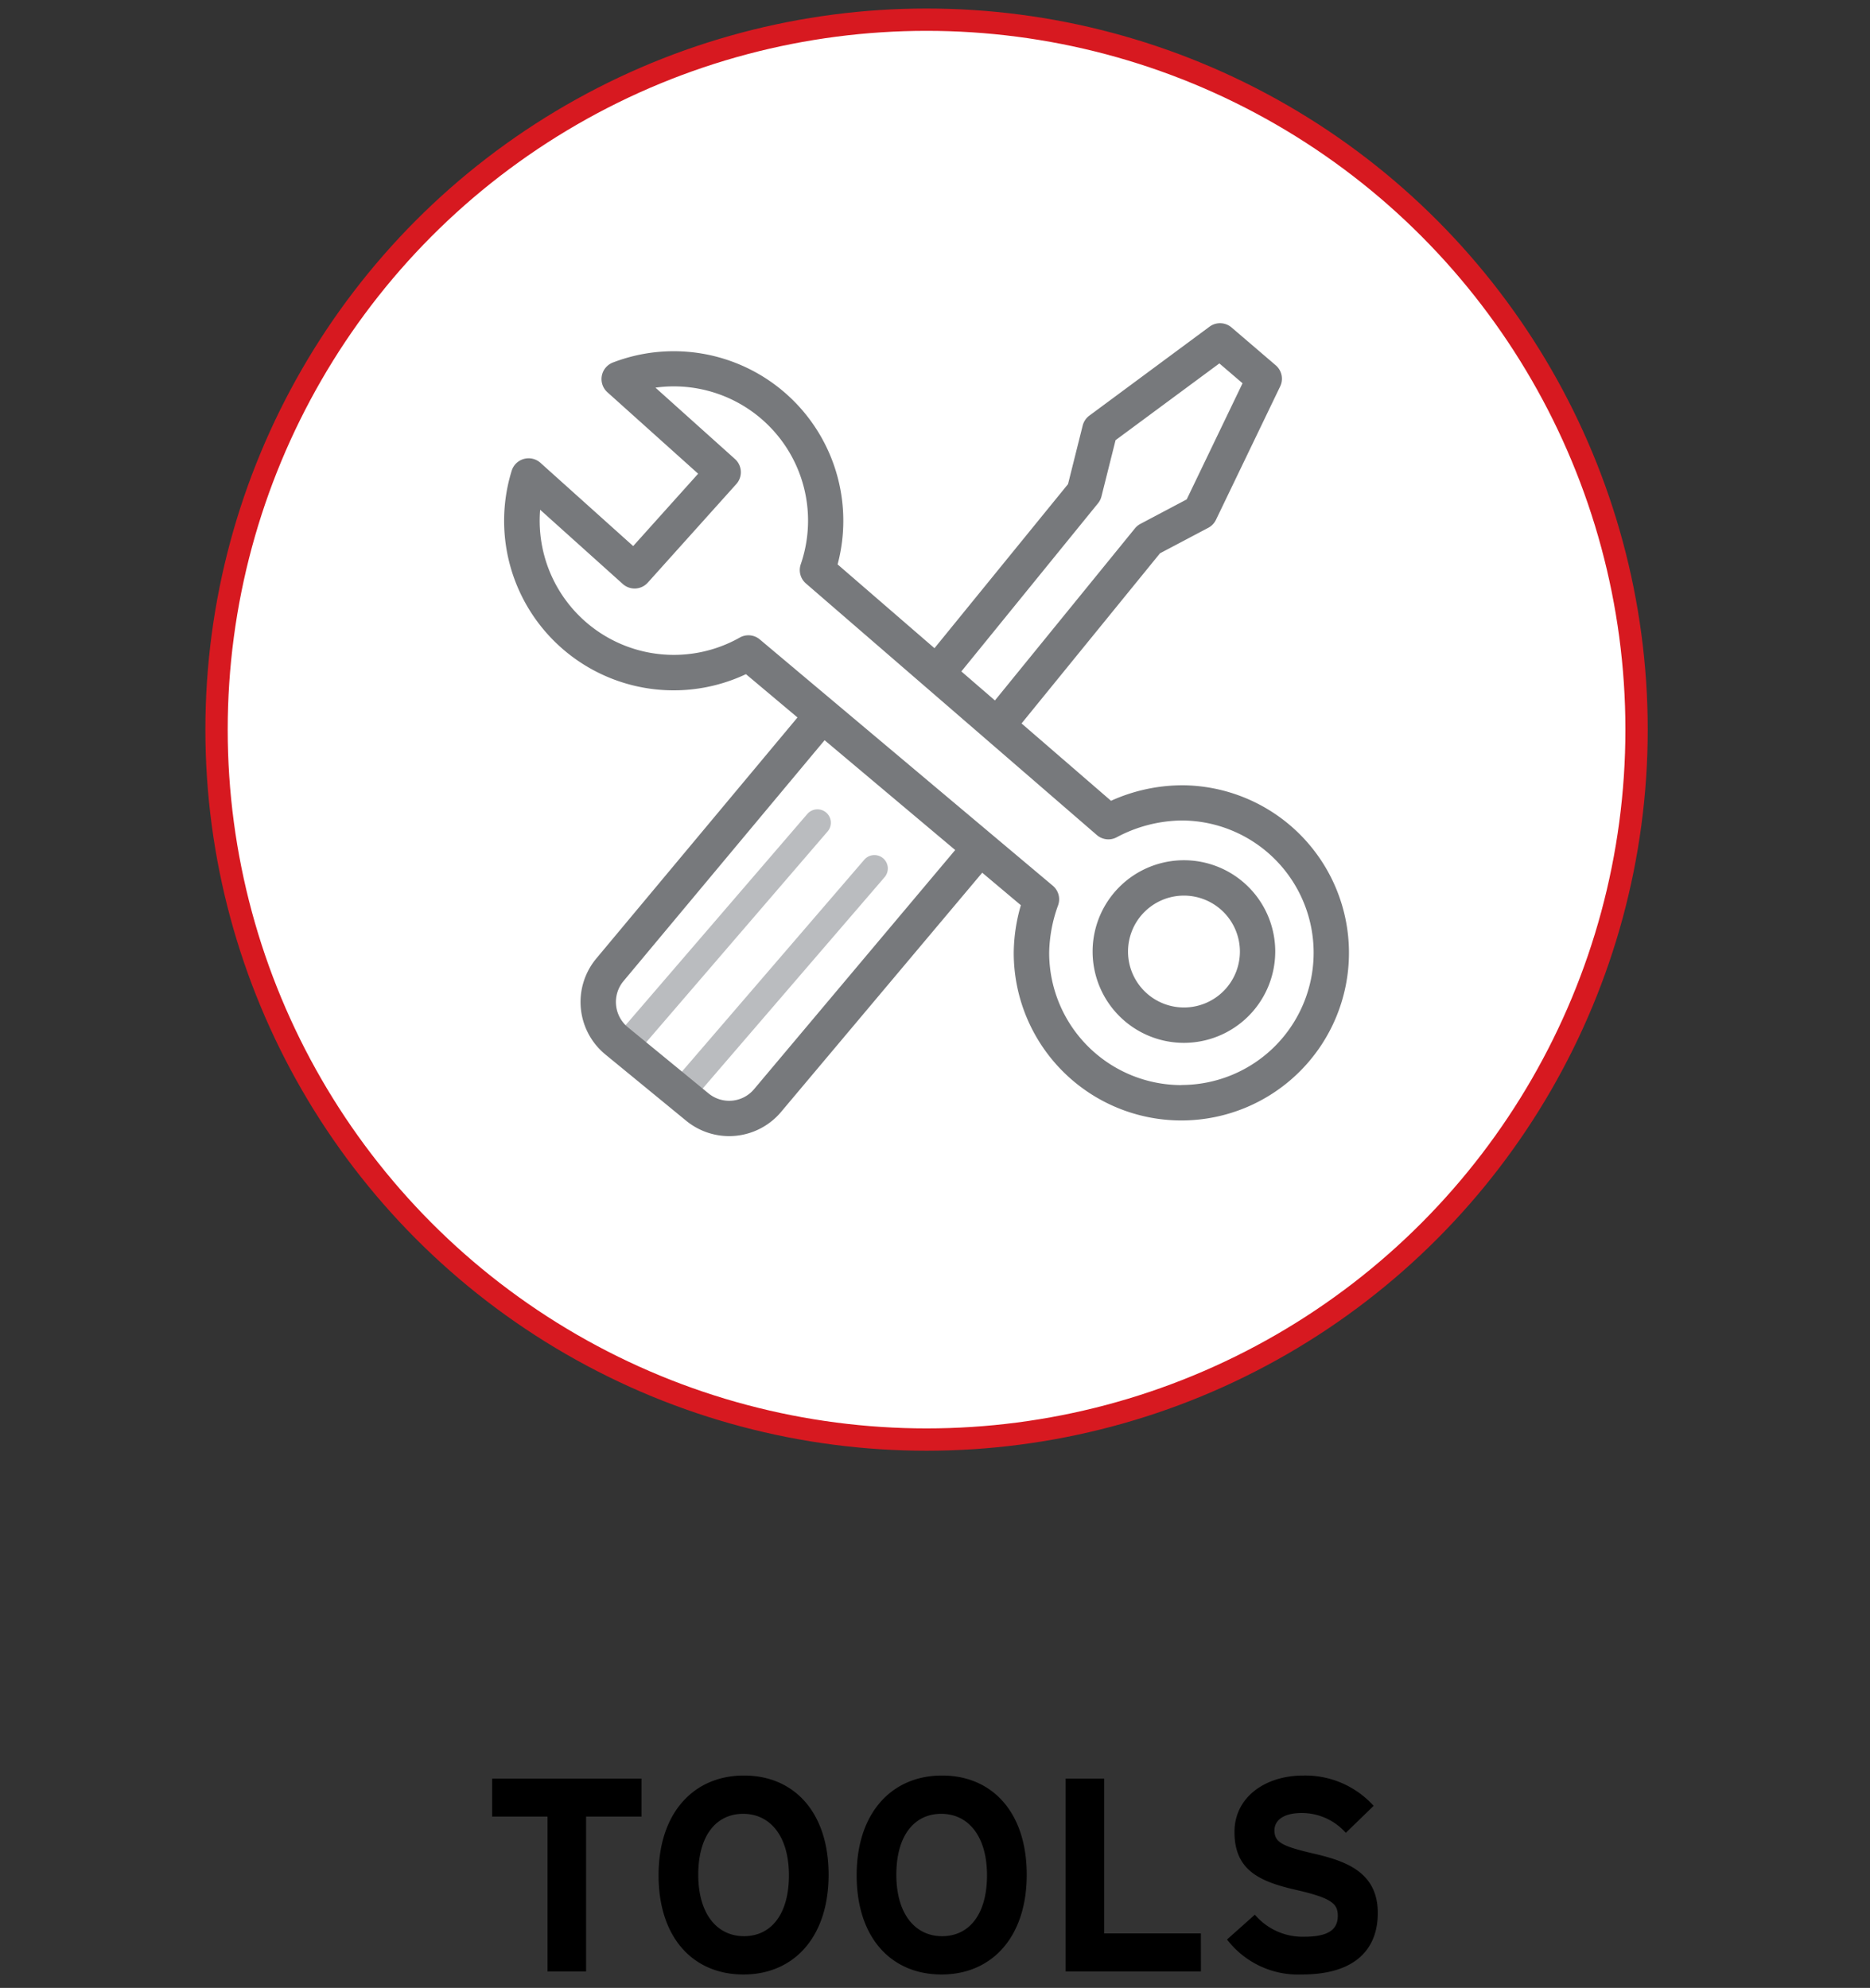
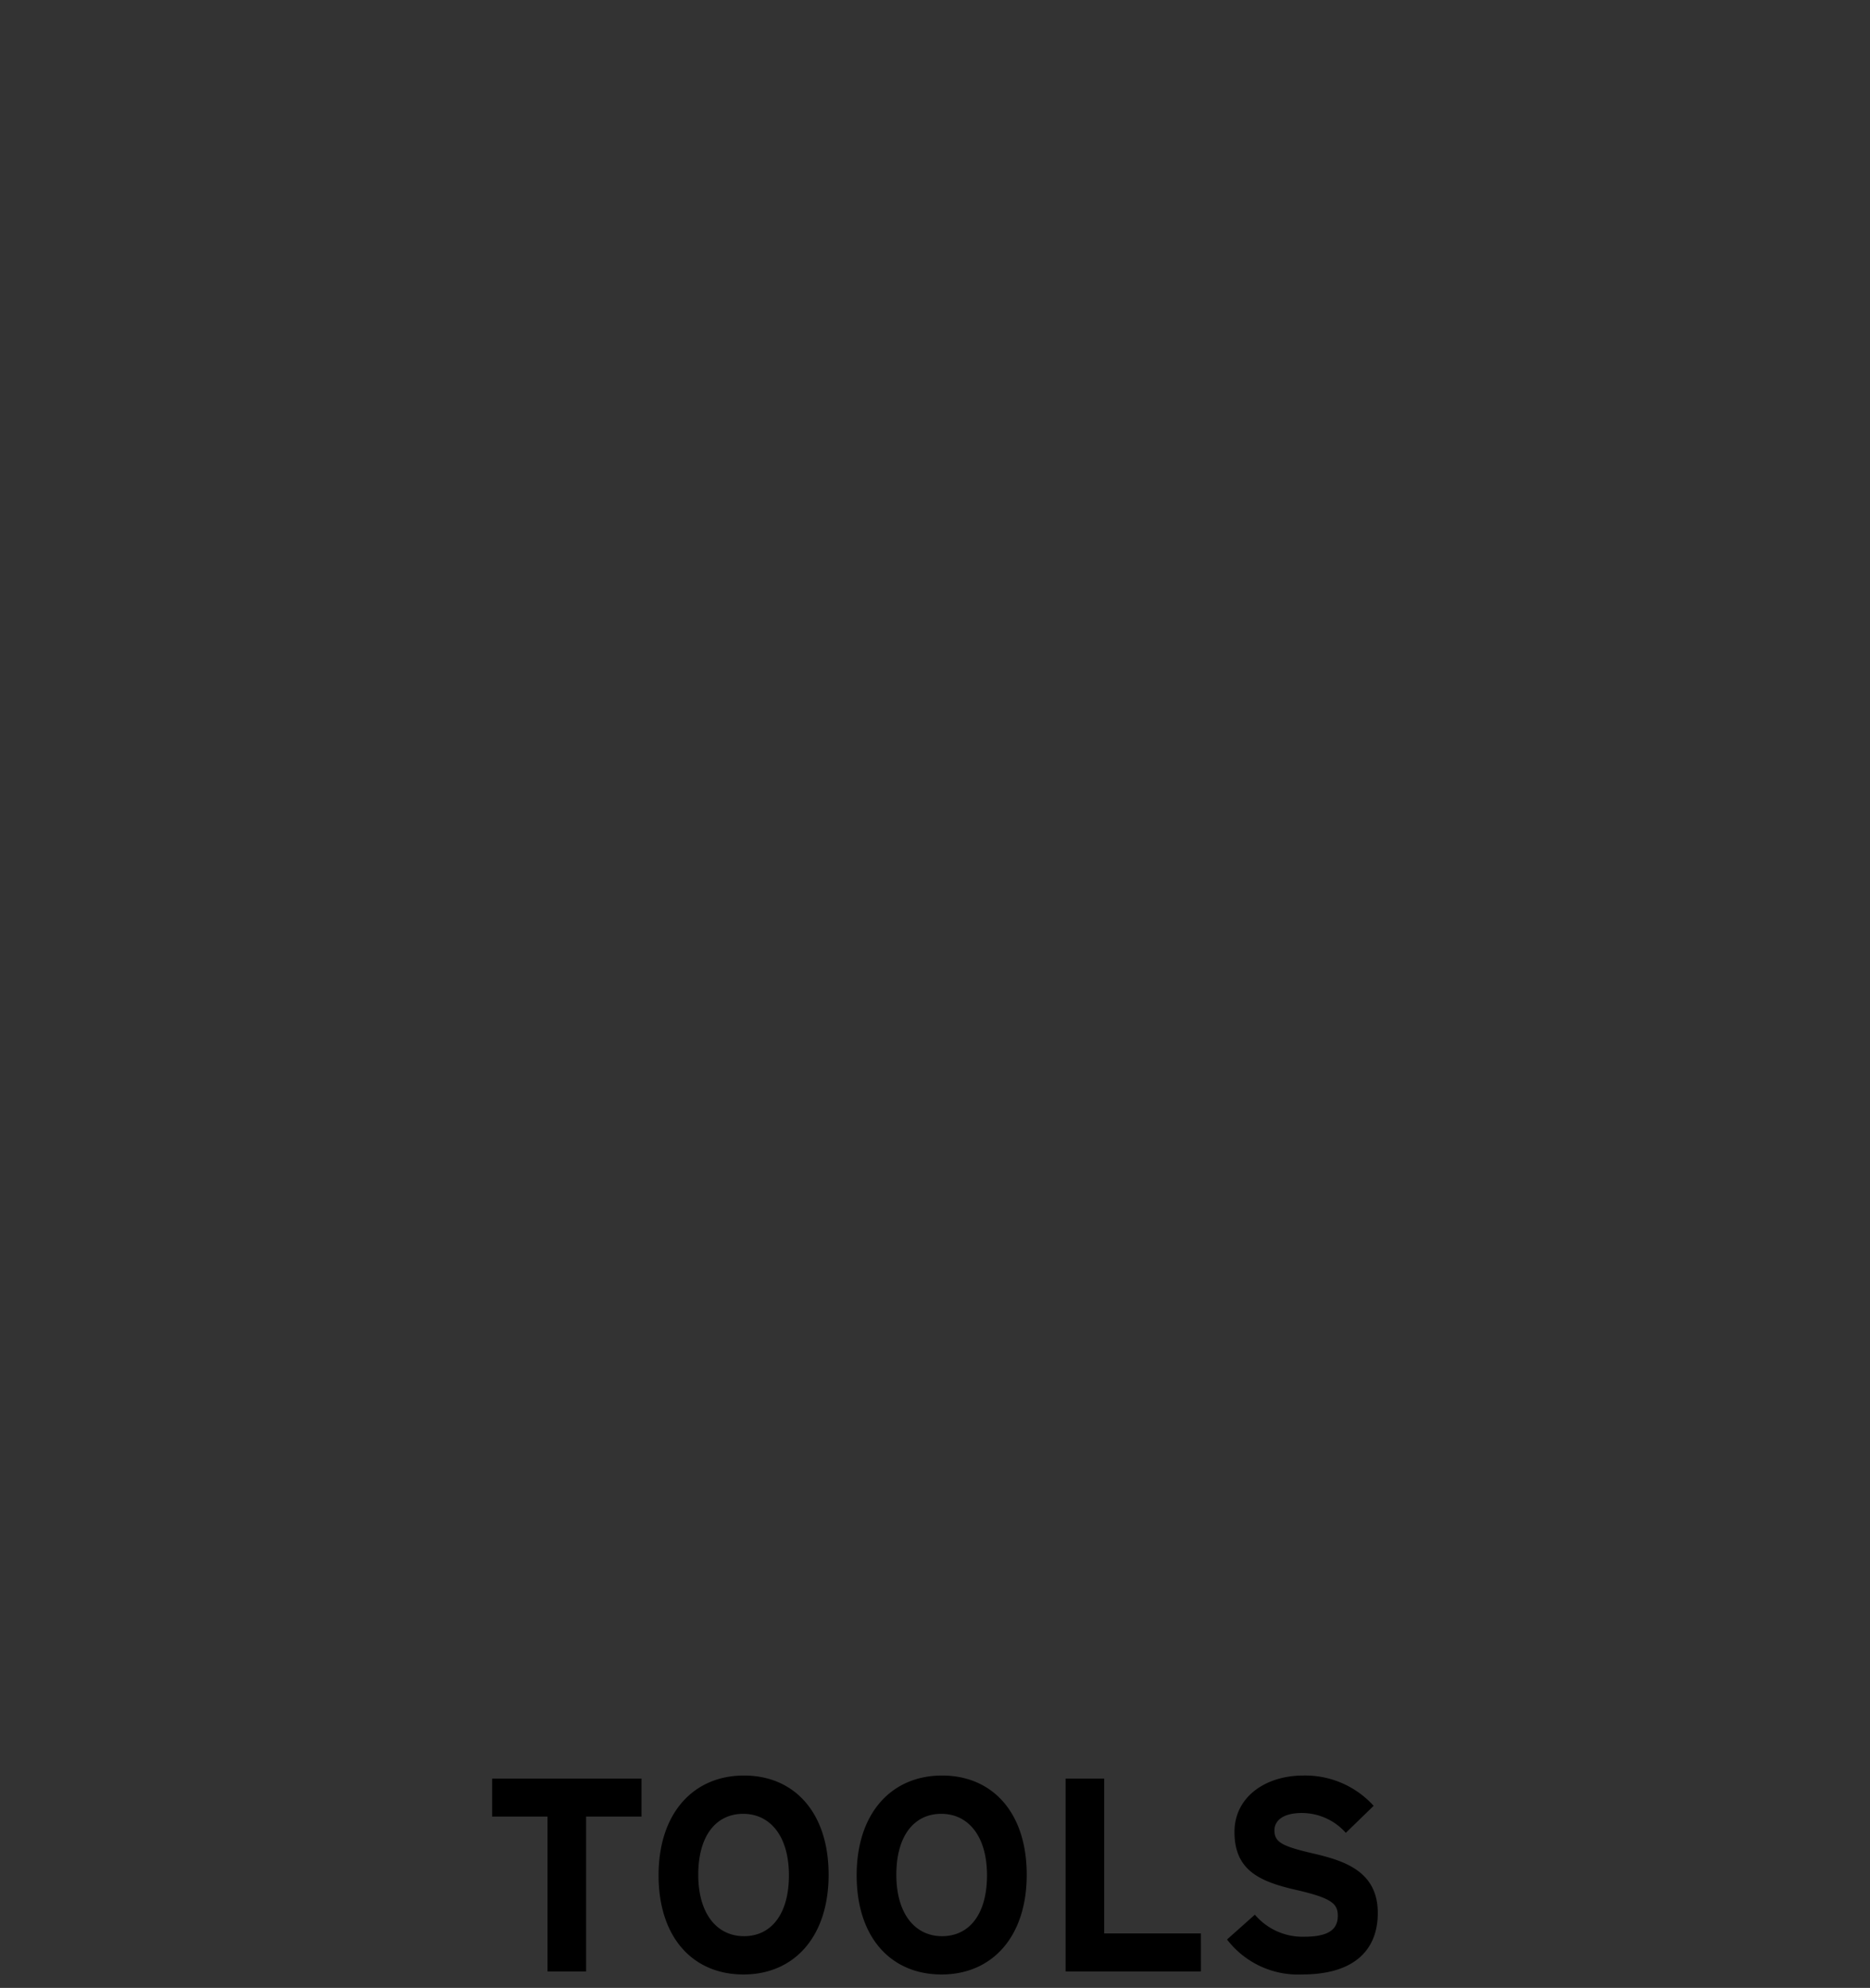
<svg xmlns="http://www.w3.org/2000/svg" width="95" height="101" viewBox="0 0 95 101">
  <rect x="0" y="0" width="95" height="101" fill="#333333" stroke="none" />
  <defs>
    <clipPath id="clip-path">
      <rect id="Rectangle_21522" data-name="Rectangle 21522" width="95" height="101" transform="translate(1000 7880)" fill="#fff" />
    </clipPath>
    <clipPath id="clip-path-2">
      <rect id="Rectangle_21464" data-name="Rectangle 21464" width="46.768" height="45.161" fill="none" />
    </clipPath>
    <clipPath id="clip-path-3">
-       <path id="Path_7521" data-name="Path 7521" d="M532.845,475.066A36.07,36.07,0,1,0,568.915,439a36.072,36.072,0,0,0-36.07,36.07" transform="translate(-532.845 -438.996)" fill="none" />
-     </clipPath>
+       </clipPath>
  </defs>
  <g id="Mask_Group_3500" data-name="Mask Group 3500" transform="translate(-1000 -7880)" clip-path="url(#clip-path)">
    <g id="Group_7443" data-name="Group 7443" transform="translate(-6 -1.138)">
      <path id="Path_7546" data-name="Path 7546" d="M20.929,3.2H13.341V5.132h2.814V13h1.96V5.132h2.814Zm5.208-.154c-2.562,0-4.34,1.9-4.34,5.068s1.75,5.04,4.312,5.04,4.326-1.9,4.326-5.068S28.685,3.046,26.137,3.046Zm0,8.162c-1.372,0-2.324-1.134-2.324-3.122s.91-3.094,2.282-3.094,2.324,1.134,2.324,3.122S27.509,11.208,26.137,11.208ZM36.2,3.046c-2.562,0-4.34,1.9-4.34,5.068s1.75,5.04,4.312,5.04S40.5,11.25,40.5,8.086,38.751,3.046,36.2,3.046Zm0,8.162c-1.372,0-2.324-1.134-2.324-3.122s.91-3.094,2.282-3.094,2.324,1.134,2.324,3.122S37.575,11.208,36.2,11.208Zm13.146-.14H44.435V3.2h-1.96V13h6.874Zm5.712-4.06c-1.554-.364-1.974-.56-1.974-1.176,0-.434.35-.882,1.4-.882a2.989,2.989,0,0,1,2.226,1.008l1.414-1.372a4.684,4.684,0,0,0-3.57-1.54c-1.932,0-3.5,1.092-3.5,2.87,0,1.932,1.26,2.506,3.066,2.926,1.848.42,2.184.7,2.184,1.33,0,.742-.546,1.064-1.708,1.064a3.175,3.175,0,0,1-2.506-1.12l-1.414,1.26a4.544,4.544,0,0,0,3.808,1.778c2.674,0,3.85-1.26,3.85-3.122C58.337,7.9,56.615,7.372,55.061,7.008Z" transform="translate(1017.66 7968.301)" />
      <g id="Group_7332" data-name="Group 7332" transform="translate(1017 7882.138)">
        <g id="Group_7327" data-name="Group 7327" transform="translate(0 0)">
-           <path id="Path_7515" data-name="Path 7515" d="M568.915,511.137a36.07,36.07,0,1,0-36.07-36.071,36.071,36.071,0,0,0,36.07,36.071" transform="translate(-532.845 -438.996)" fill="#fff" />
          <g id="Group_7309" data-name="Group 7309" transform="translate(12.687 13.489)">
            <g id="Group_7308" data-name="Group 7308" transform="translate(0 0)" clip-path="url(#clip-path-2)">
-               <path id="Path_7516" data-name="Path 7516" d="M577.916,471.818a10.5,10.5,0,0,0-3.214.522l-2.387-2.065,5.7-7.023,2.13-1.126a2.721,2.721,0,0,0,1.186-1.231l3.281-6.818a2.733,2.733,0,0,0-.685-3.26l-2.257-1.933a2.732,2.732,0,0,0-3.4-.12l-6.134,4.541a2.732,2.732,0,0,0-1.023,1.531l-.652,2.6-5.359,6.6-2.714-2.346a10.486,10.486,0,0,0-14.138-11.331,2.733,2.733,0,0,0-.846,4.585l3.272,2.938-.87.969-3.371-3.028A2.732,2.732,0,0,0,542,457.053a10.484,10.484,0,0,0,13.363,13.032l.395.331-9.131,10.941a5.3,5.3,0,0,0,.735,7.446l4.127,3.386a5.292,5.292,0,0,0,7.425-.71l8.687-10.333a10.016,10.016,0,0,0-.066,1.058,10.385,10.385,0,1,0,10.385-10.385" transform="translate(-541.534 -448.227)" fill="#fff" />
-             </g>
+               </g>
          </g>
          <g id="Group_7311" data-name="Group 7311" transform="translate(0)">
            <g id="Group_7310" data-name="Group 7310" clip-path="url(#clip-path-3)">
              <path id="Path_7517" data-name="Path 7517" d="M547.182,478.921a.68.68,0,0,1-.515-1.123l9.739-11.318a.68.68,0,0,1,1.031.888L547.7,478.685a.677.677,0,0,1-.515.236" transform="translate(-526.393 -426.124)" fill="#babcbf" />
              <path id="Path_7518" data-name="Path 7518" d="M549.147,480.5a.68.68,0,0,1-.515-1.123l9.739-11.318a.68.68,0,0,1,1.031.888l-9.739,11.317a.673.673,0,0,1-.515.237" transform="translate(-525.464 -425.379)" fill="#babcbf" />
-               <path id="Path_7519" data-name="Path 7519" d="M577.166,472.948a8.825,8.825,0,0,0-3.568.788l-4.545-3.93,7.034-8.645,2.45-1.294a.9.9,0,0,0,.389-.4l3.266-6.786a.9.9,0,0,0-.224-1.07l-2.247-1.924a.9.9,0,0,0-1.118-.04l-6.106,4.52a.908.908,0,0,0-.337.5l-.746,2.979-6.784,8.337-4.922-4.258a8.614,8.614,0,0,0-11.42-10.255.9.9,0,0,0-.278,1.506l4.613,4.142-3.3,3.677-4.713-4.232a.9.9,0,0,0-1.458.4,8.613,8.613,0,0,0,11.9,10.339l2.618,2.2-10.242,12.273a3.449,3.449,0,0,0,.479,4.847l4.108,3.37a3.445,3.445,0,0,0,4.84-.471l10.2-12.131,1.963,1.651a8.9,8.9,0,0,0-.362,2.421,8.515,8.515,0,1,0,8.515-8.515m-4.233-14.327a.9.9,0,0,0,.174-.347l.717-2.859,5.273-3.9,1.178,1.009-2.837,5.9-2.35,1.243a.9.9,0,0,0-.278.227l-7.115,8.745-1.705-1.475Zm-17.463,29.755a1.651,1.651,0,0,1-2.321.23l-4.108-3.37a1.657,1.657,0,0,1-.234-2.315l10.235-12.262,6.635,5.579Zm21.7-.194a6.726,6.726,0,0,1-6.719-6.719,7.374,7.374,0,0,1,.451-2.41.9.9,0,0,0-.265-1l-14.886-12.514a.9.9,0,0,0-.579-.211.892.892,0,0,0-.44.116,6.815,6.815,0,0,1-10.141-6.495l4.2,3.774a.9.9,0,0,0,1.268-.069l4.5-5.012a.9.9,0,0,0-.068-1.268l-4.042-3.628a6.82,6.82,0,0,1,7.381,8.977.9.9,0,0,0,.261.97l14.783,12.785a.894.894,0,0,0,1.012.11,7.18,7.18,0,0,1,3.281-.851,6.719,6.719,0,0,1,0,13.439" transform="translate(-528.156 -434.05)" fill="#77797c" />
              <path id="Path_7520" data-name="Path 7520" d="M567.711,477.278a4.639,4.639,0,1,1,4.638-4.638,4.643,4.643,0,0,1-4.638,4.638m0-7.481a2.842,2.842,0,1,0,2.843,2.843,2.847,2.847,0,0,0-2.843-2.843" transform="translate(-518.564 -425.294)" fill="#77797c" />
            </g>
          </g>
-           <ellipse id="Ellipse_179" data-name="Ellipse 179" cx="36.07" cy="36.07" rx="36.07" ry="36.07" transform="translate(0.001 0)" fill="none" stroke="#d71920" stroke-width="1.134" />
        </g>
      </g>
    </g>
  </g>
</svg>